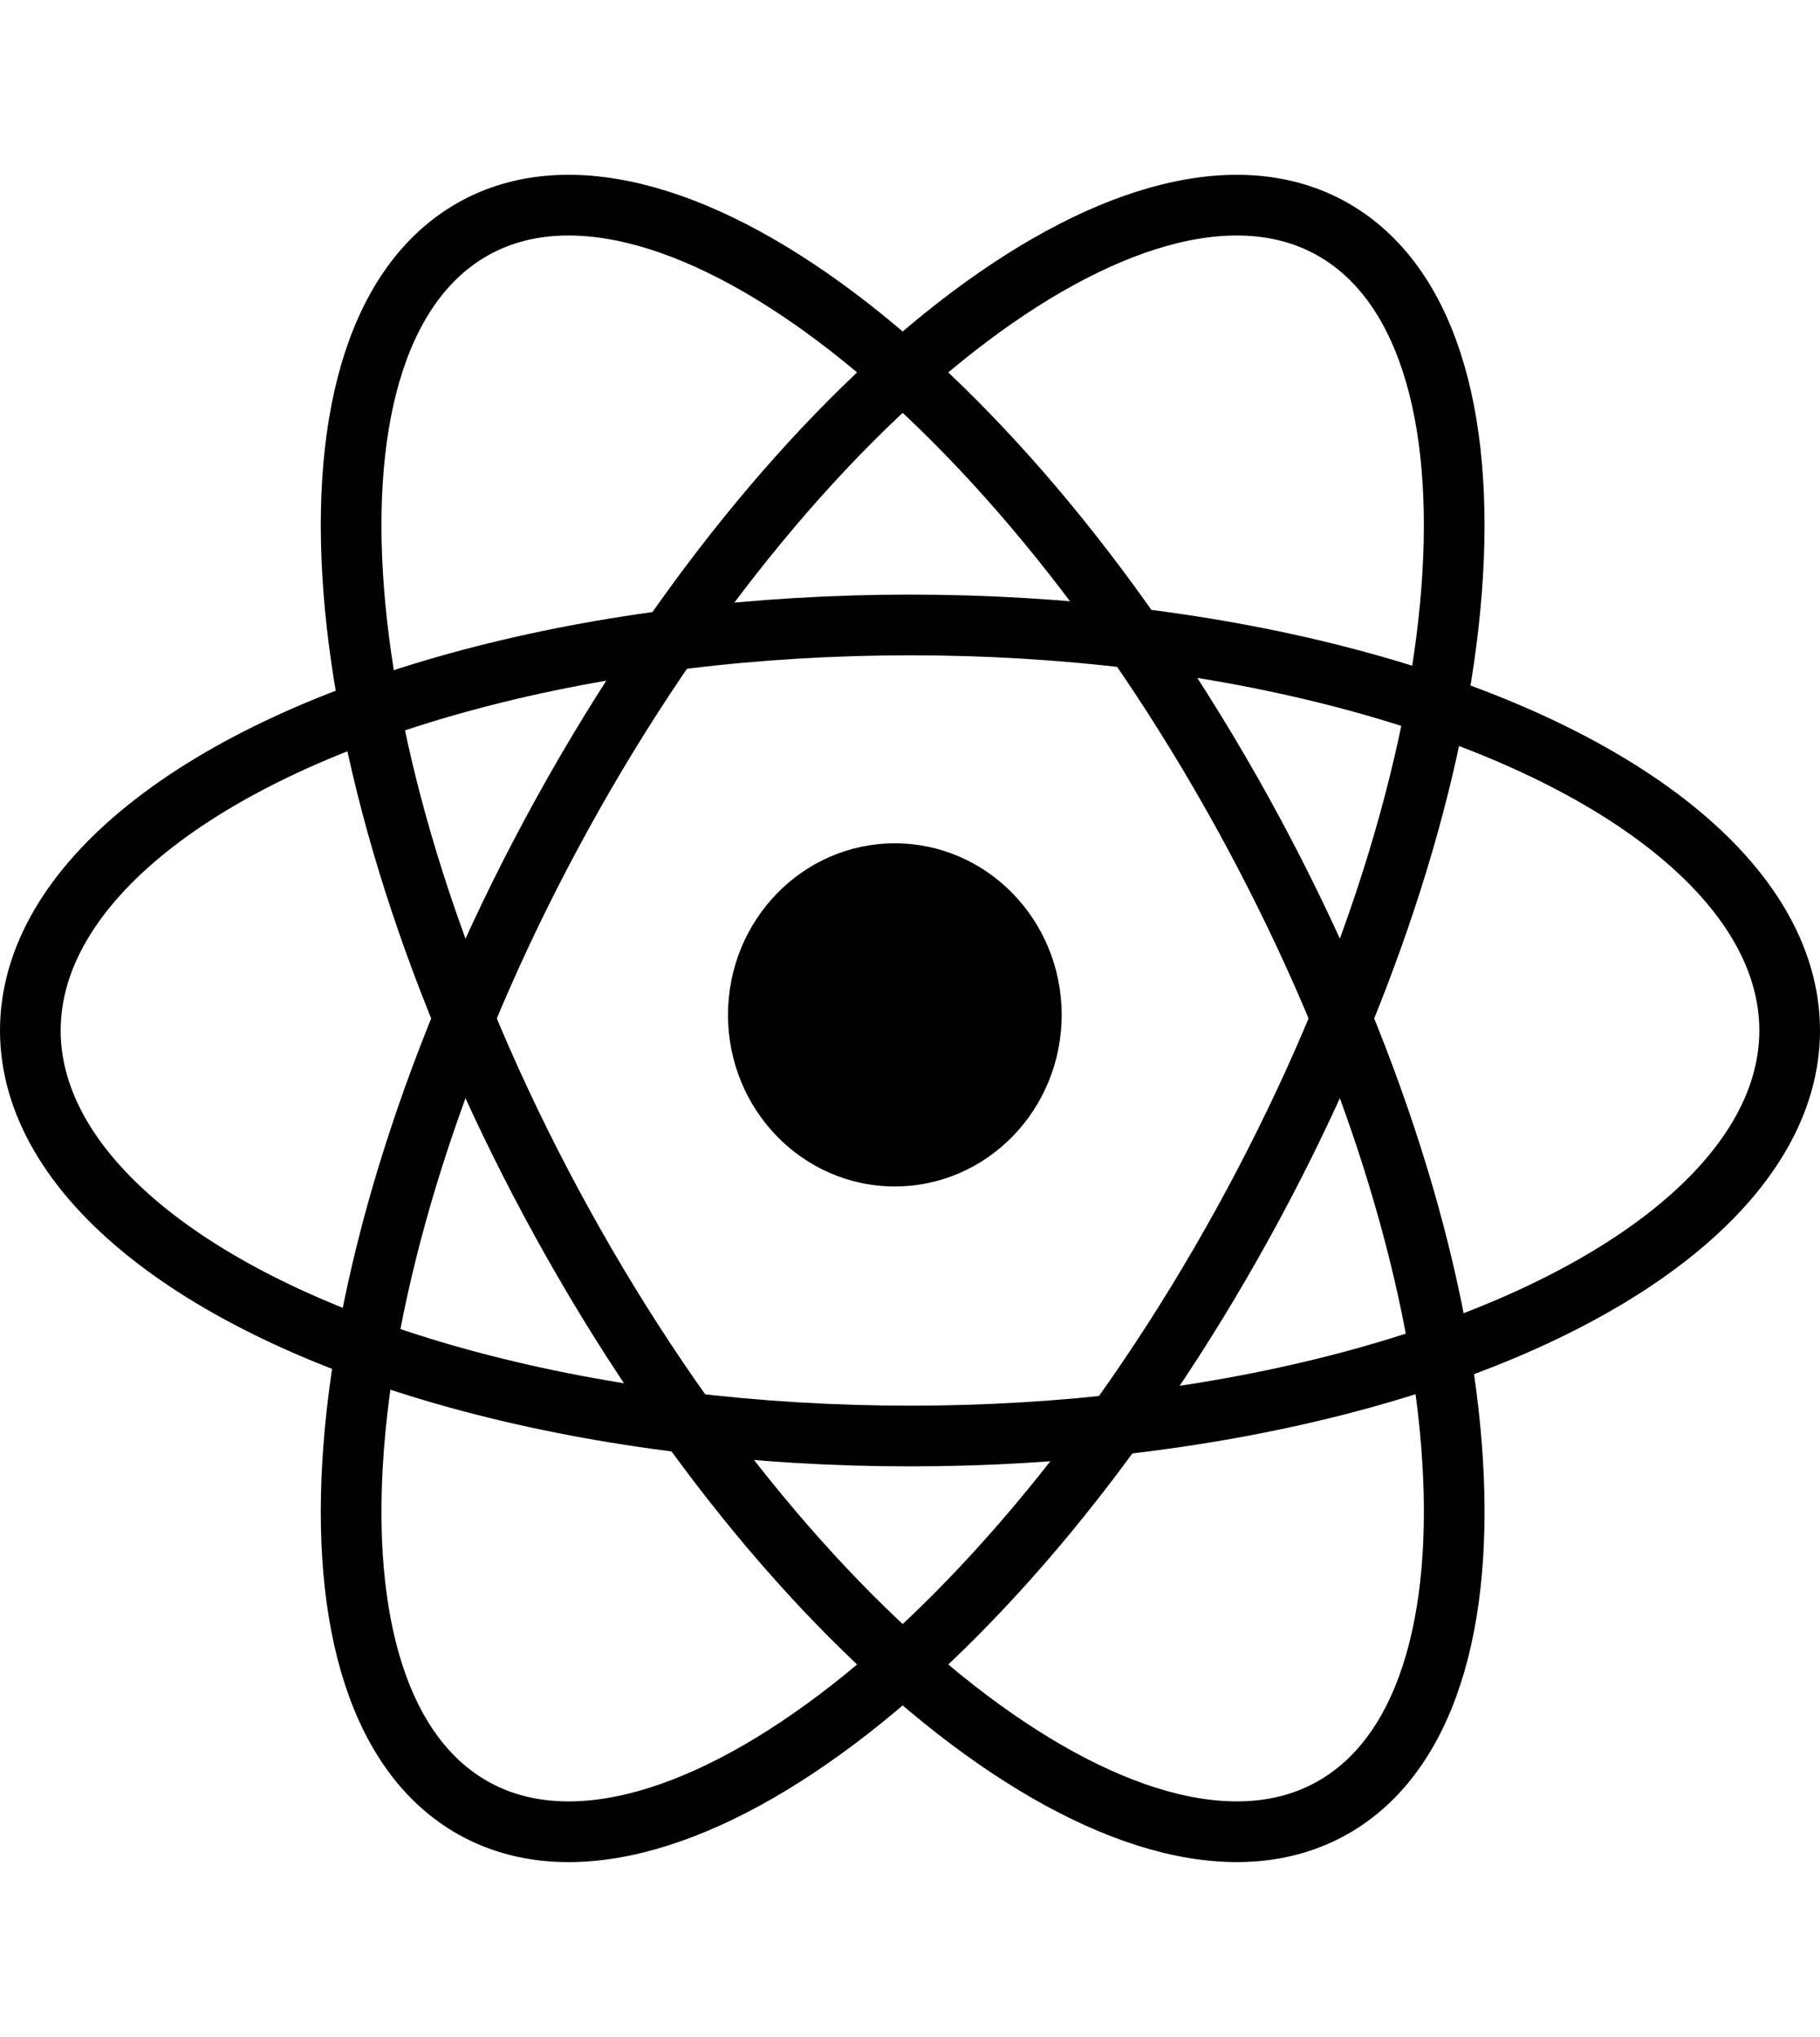
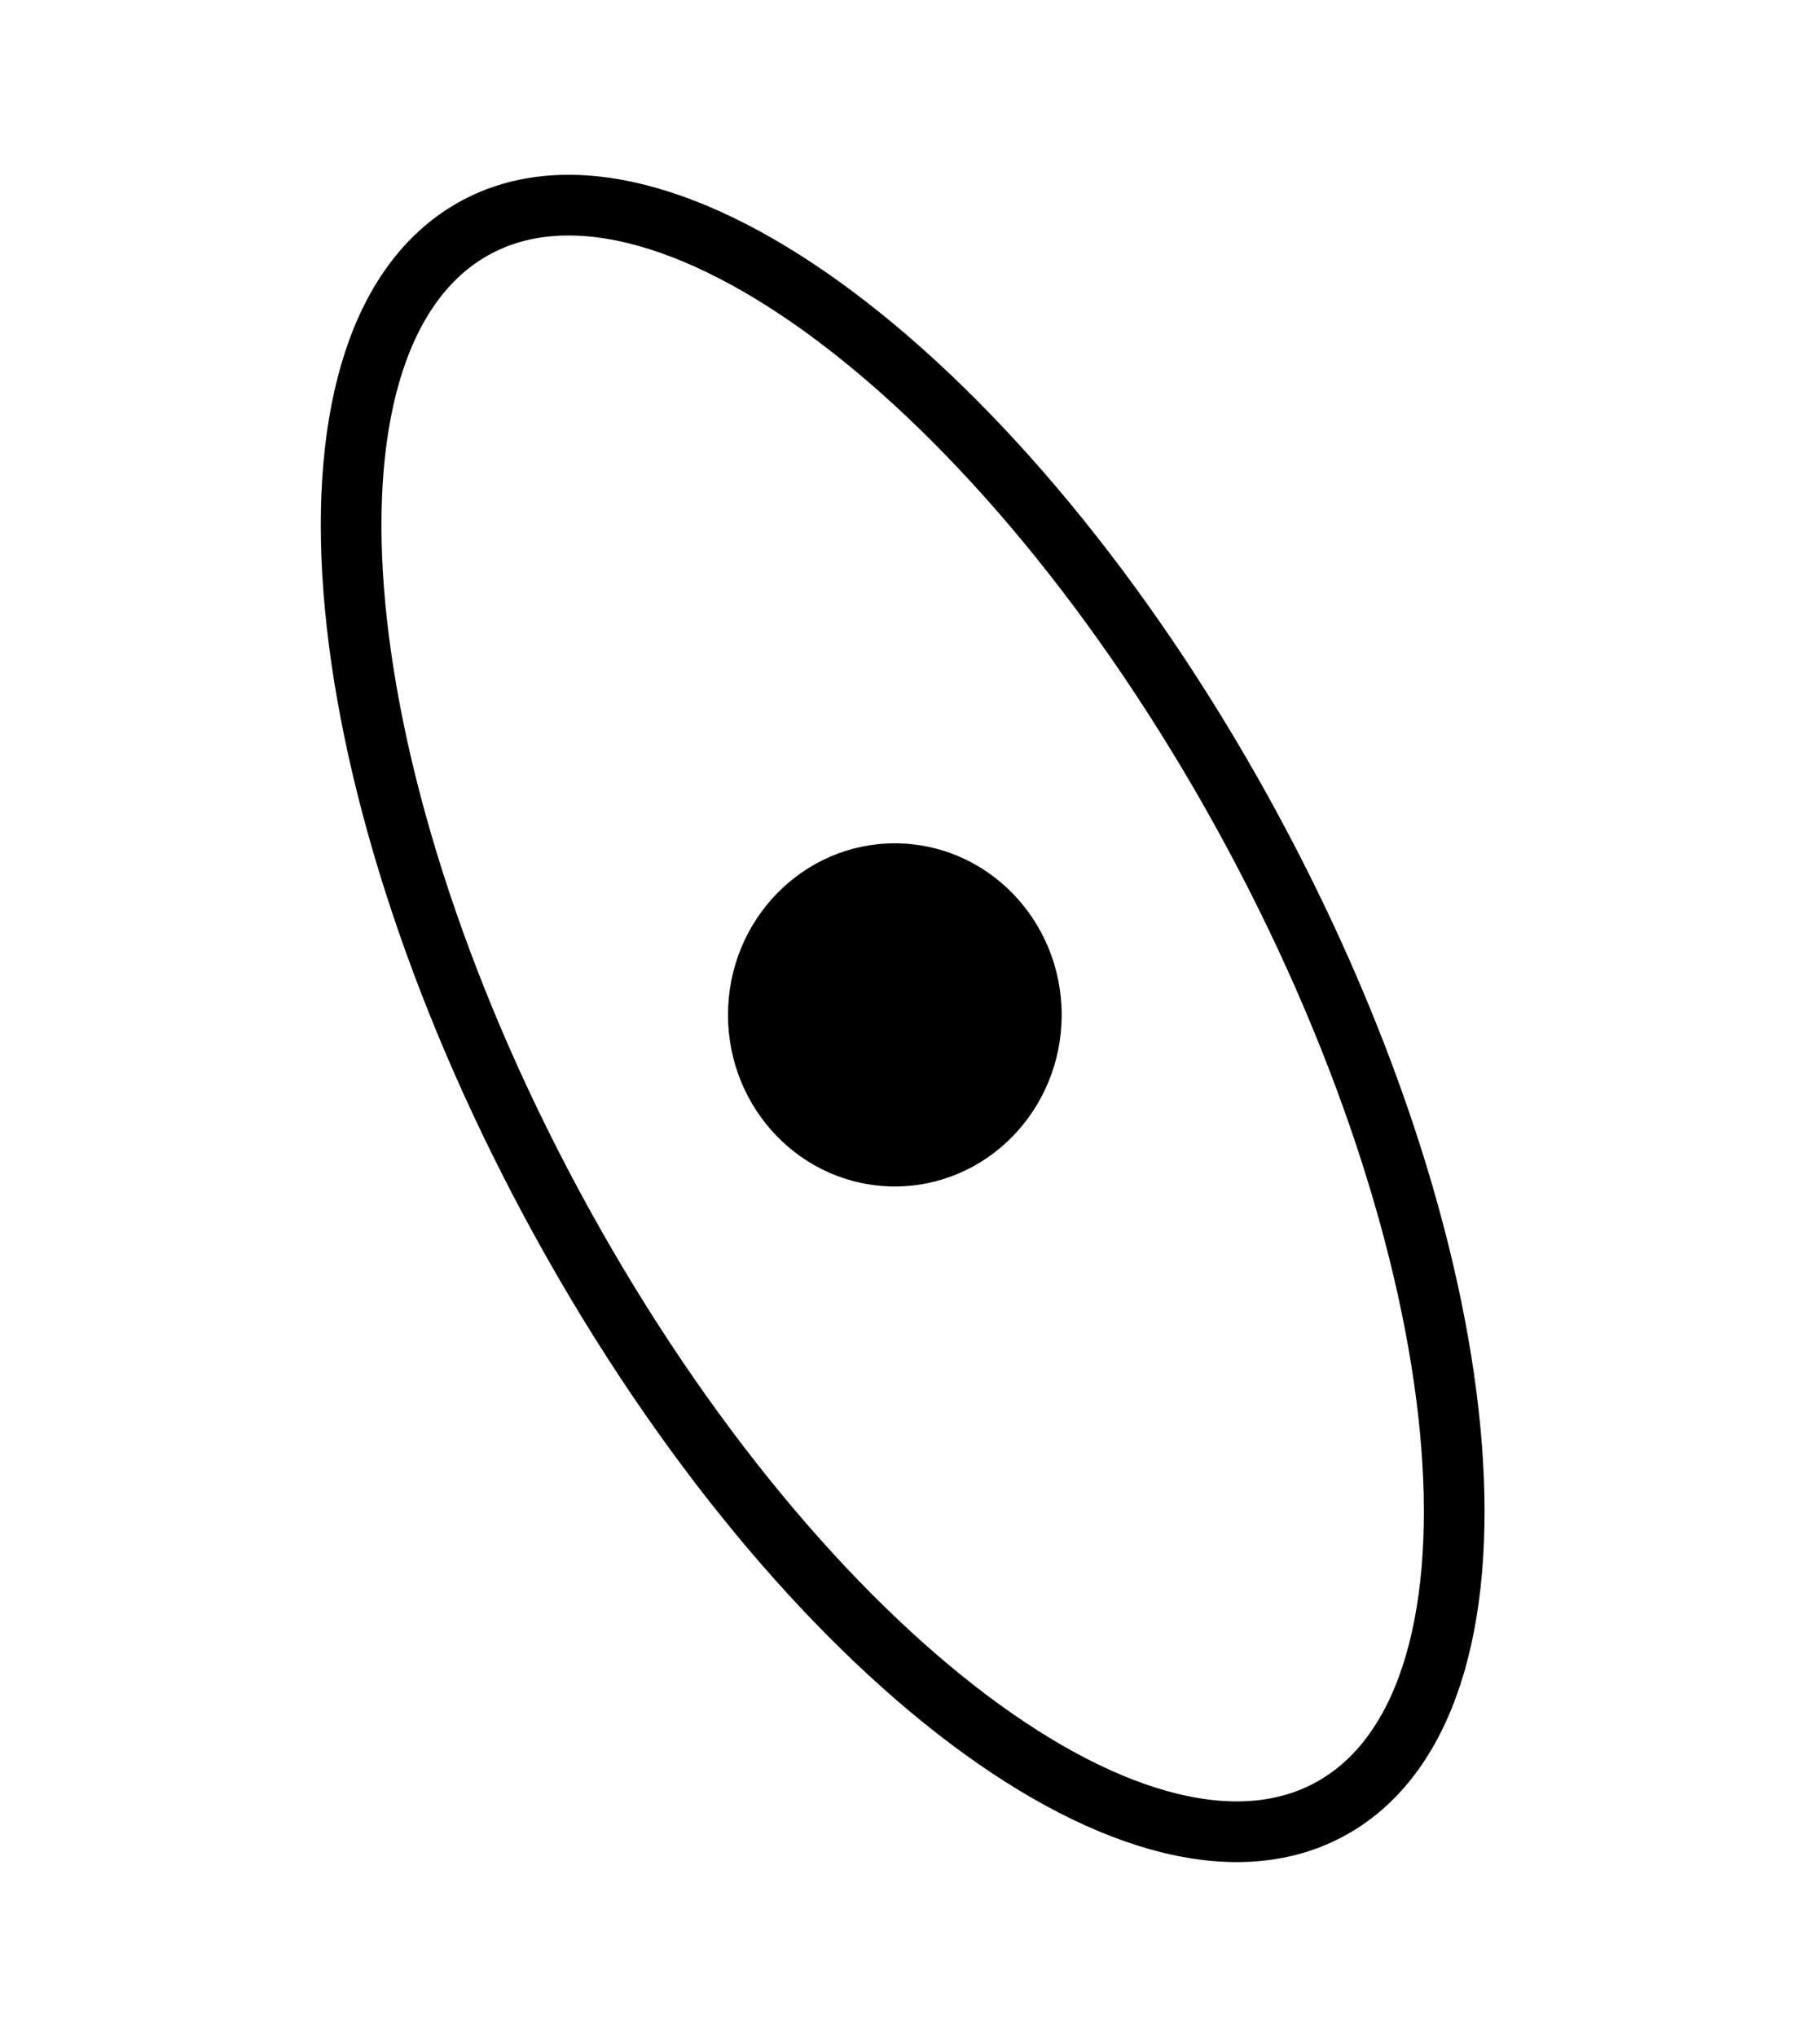
<svg xmlns="http://www.w3.org/2000/svg" width="60" height="67.127" viewBox="0 0 60 67.127">
  <g id="React" transform="translate(1 0.974)">
    <ellipse id="Ellipse_14" data-name="Ellipse 14" cx="5.5" cy="5.654" rx="5.5" ry="5.654" transform="translate(23 26.817)" />
    <g id="Group_70892" data-name="Group 70892" transform="translate(0 0.224)">
-       <ellipse id="Ellipse_15" data-name="Ellipse 15" cx="29" cy="13.364" rx="29" ry="13.364" transform="translate(0 19.397)" fill="none" stroke="#000" stroke-width="2" />
      <path id="Path_206106" data-name="Path 206106" d="M29.442.2C45.8.515,59.168,6.629,59.308,13.858s-13,12.837-29.356,12.524S.227,19.956.086,12.726,13.089-.111,29.442.2Z" transform="translate(25.421 0) rotate(60)" fill="none" stroke="#000" stroke-width="2" />
-       <path id="Path_206107" data-name="Path 206107" d="M29.776-.194C46.13-.506,59.273,5.1,59.132,12.331S45.62,25.674,29.266,25.987-.231,20.692-.09,13.463,13.422.119,29.776-.194Z" transform="translate(54.688 13.247) rotate(120)" fill="none" stroke="#000" stroke-width="2" />
    </g>
  </g>
</svg>